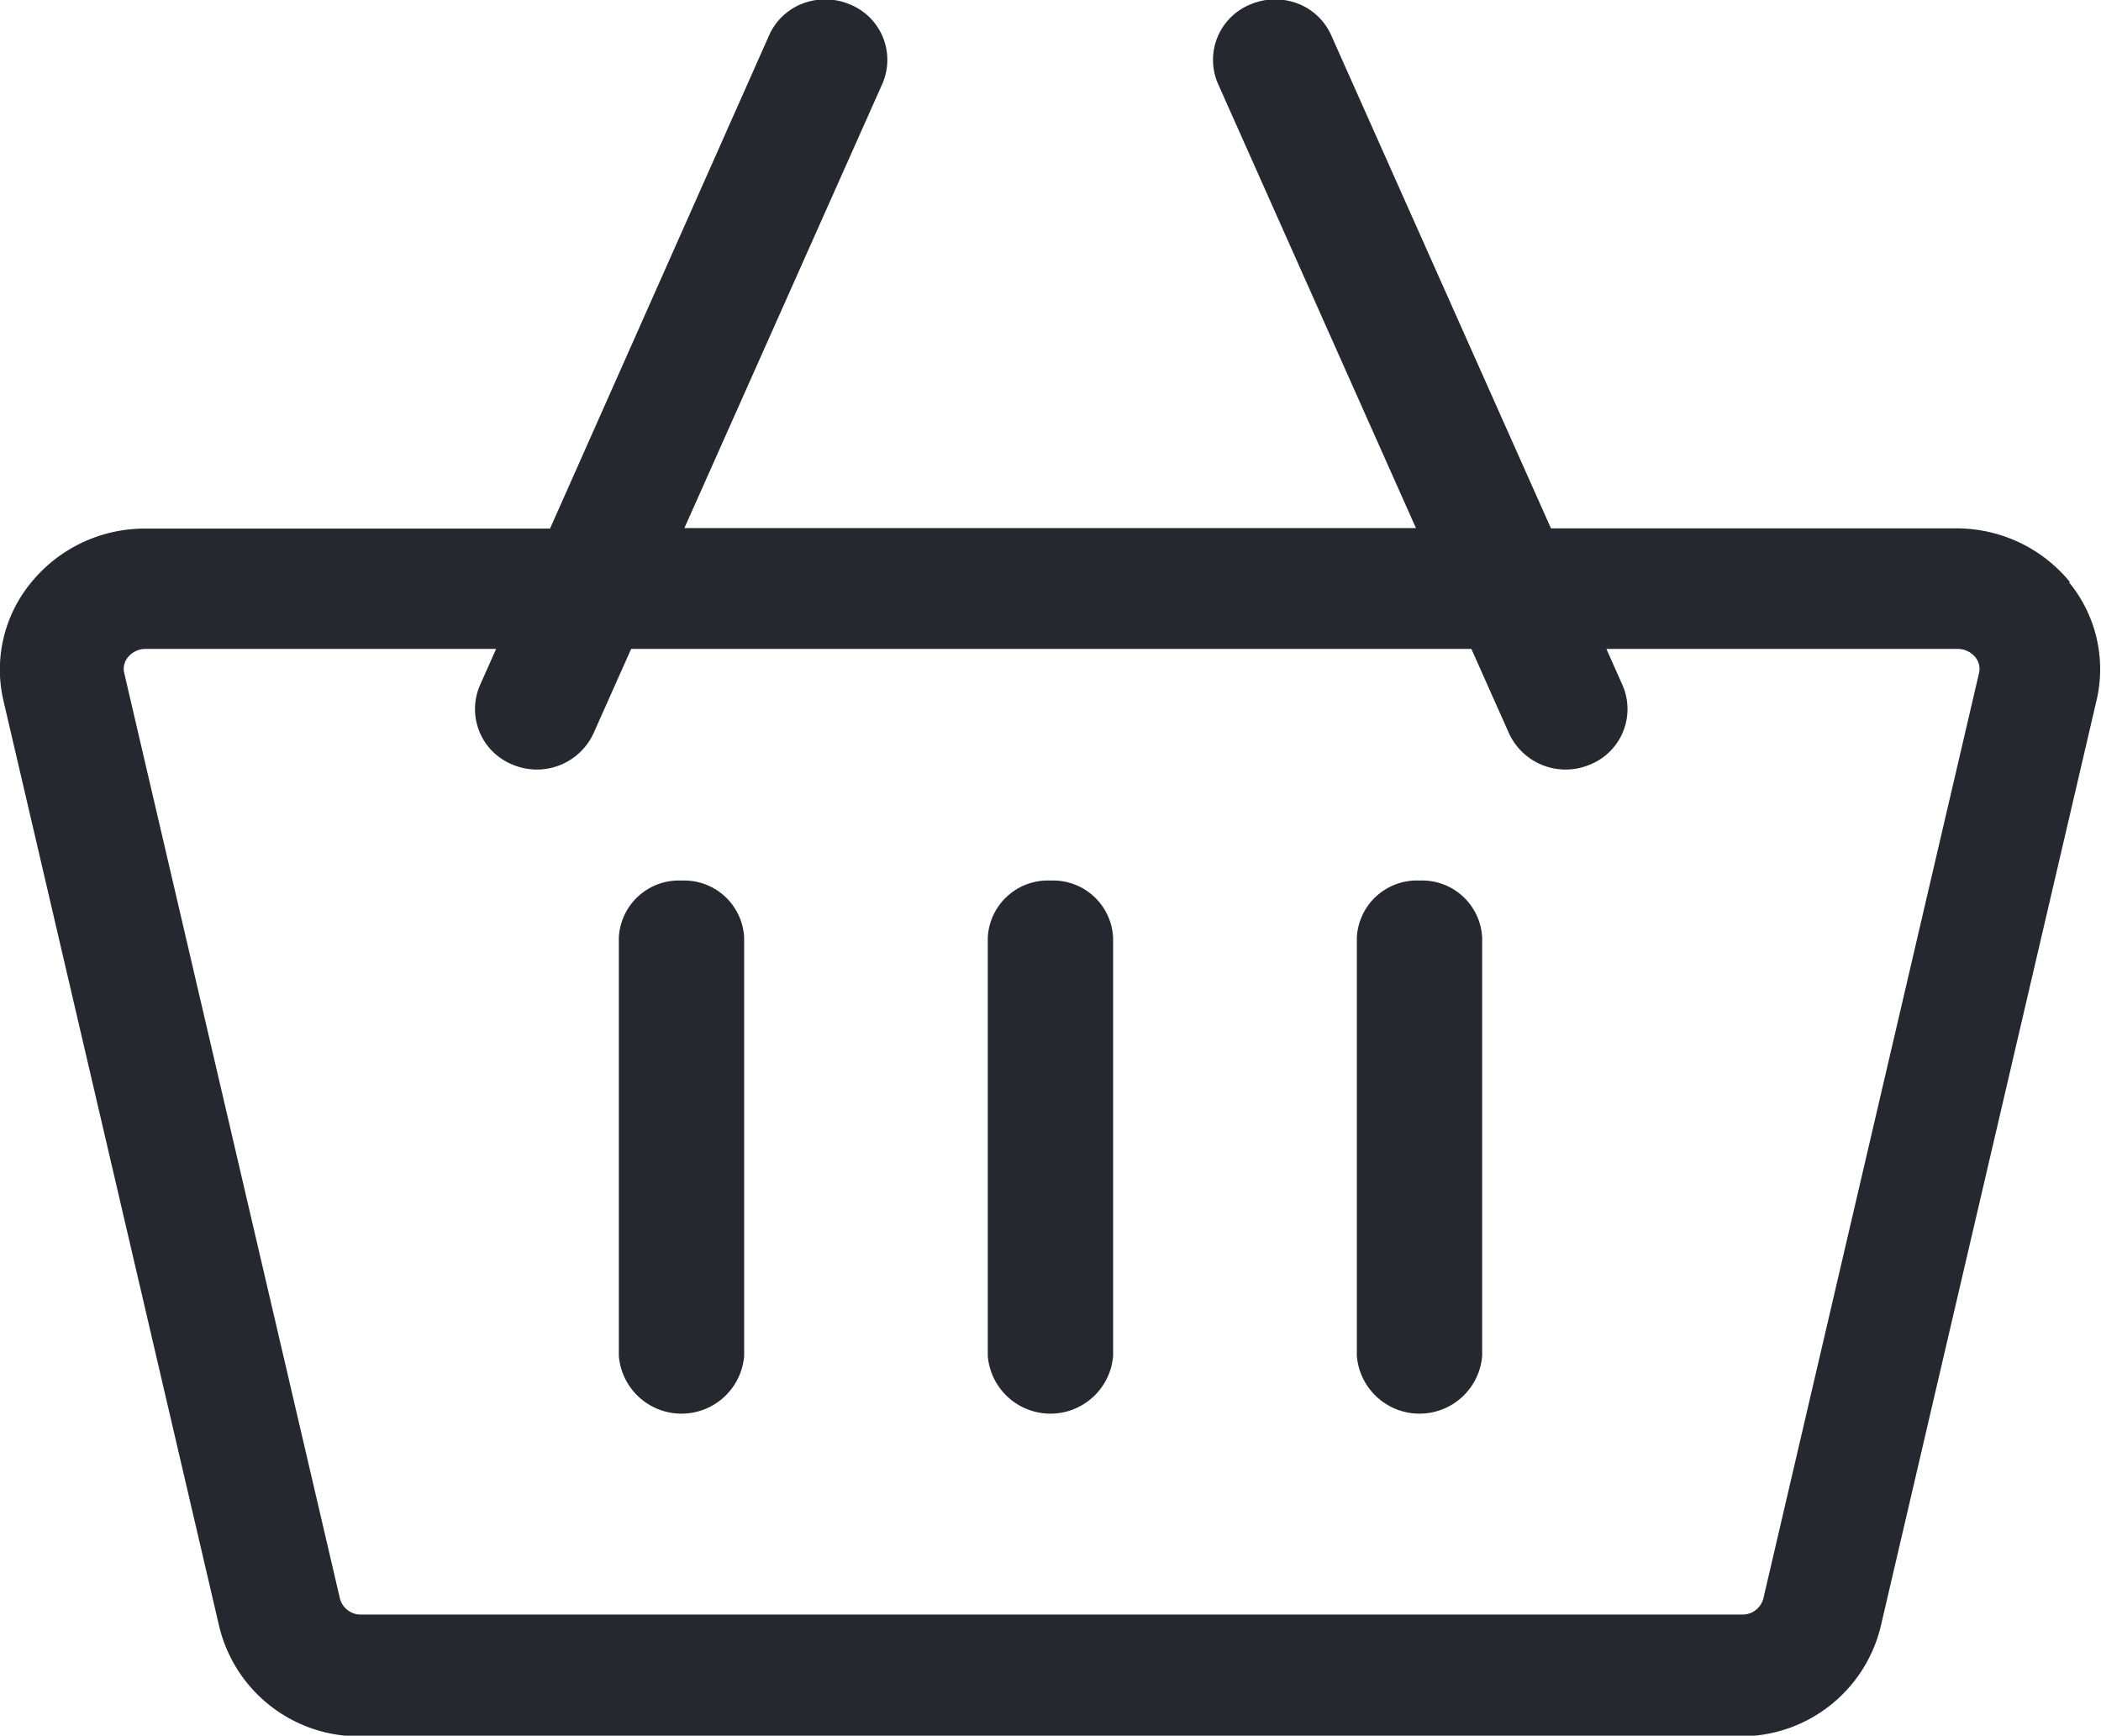
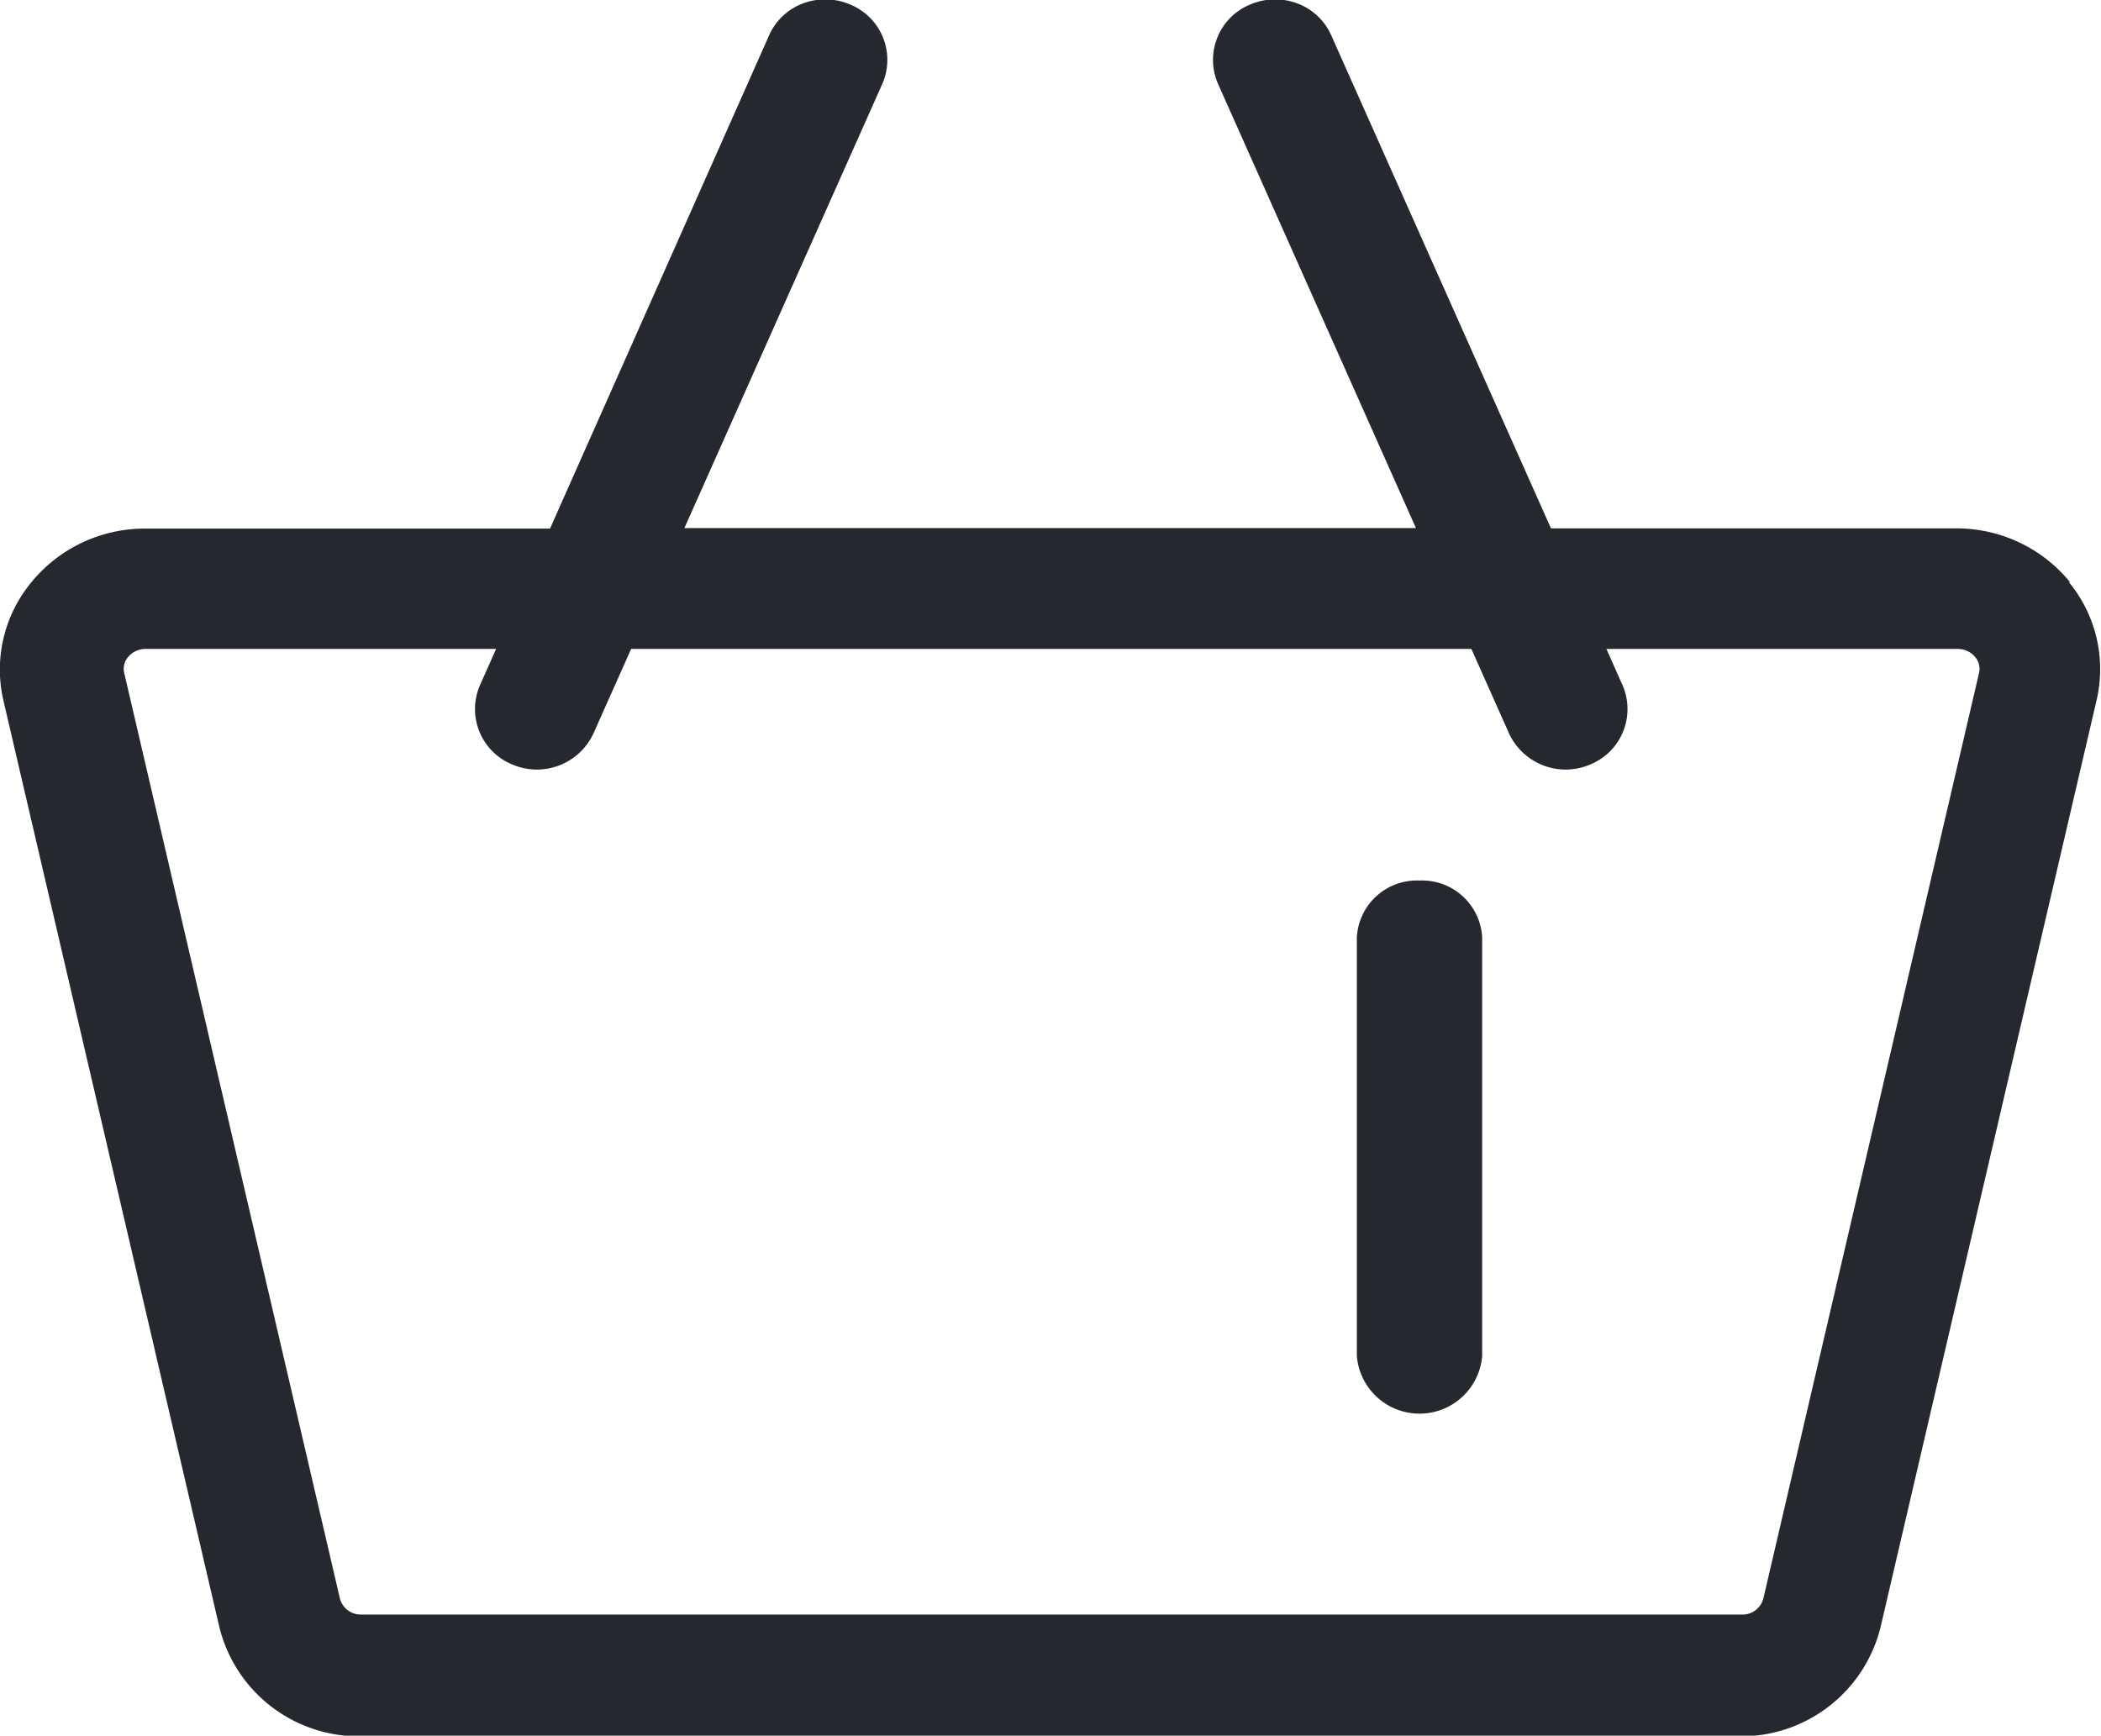
<svg xmlns="http://www.w3.org/2000/svg" width="19.481" height="16.096" viewBox="0 0 19.481 16.096">
  <defs>
    <style>.a{fill:#25282e;}</style>
  </defs>
  <path class="a" d="M19.195,45.683a1.357,1.357,0,0,0-1.059-.5H14.381l-2.035-4.567a.557.557,0,0,0-.313-.3.587.587,0,0,0-.439.008.555.555,0,0,0-.3.737l1.835,4.119H6.346l1.835-4.119a.555.555,0,0,0-.3-.737.587.587,0,0,0-.439-.008.557.557,0,0,0-.313.3L5.1,45.185H1.348a1.357,1.357,0,0,0-1.059.5,1.269,1.269,0,0,0-.256,1.1l2,8.583a1.332,1.332,0,0,0,1.315,1.017h12.78a1.332,1.332,0,0,0,1.311-1.021l2-8.583a1.269,1.269,0,0,0-.256-1.1Zm-3.062,9.573H3.352a.2.2,0,0,1-.2-.148l-2-8.583a.168.168,0,0,1,.035-.148.209.209,0,0,1,.166-.076H4.6l-.149.335a.555.555,0,0,0,.3.737.578.578,0,0,0,.752-.289l.349-.783h7.791l.349.783a.578.578,0,0,0,.752.289.555.555,0,0,0,.3-.737l-.149-.335h3.254a.209.209,0,0,1,.166.076.169.169,0,0,1,.035.148l-2,8.583a.2.2,0,0,1-.2.148Z" transform="translate(0 -40.283)" />
-   <path class="a" d="M151.581,266.717a.557.557,0,0,0-.581.529v3.88a.583.583,0,0,0,1.162,0v-3.88A.557.557,0,0,0,151.581,266.717Z" transform="translate(-145.262 -258.551)" />
-   <path class="a" d="M241.581,266.717a.557.557,0,0,0-.581.529v3.88a.583.583,0,0,0,1.162,0v-3.88A.557.557,0,0,0,241.581,266.717Z" transform="translate(-231.841 -258.551)" />
  <path class="a" d="M331.581,266.717a.557.557,0,0,0-.581.529v3.88a.583.583,0,0,0,1.162,0v-3.88A.557.557,0,0,0,331.581,266.717Z" transform="translate(-318.419 -258.551)" />
</svg>